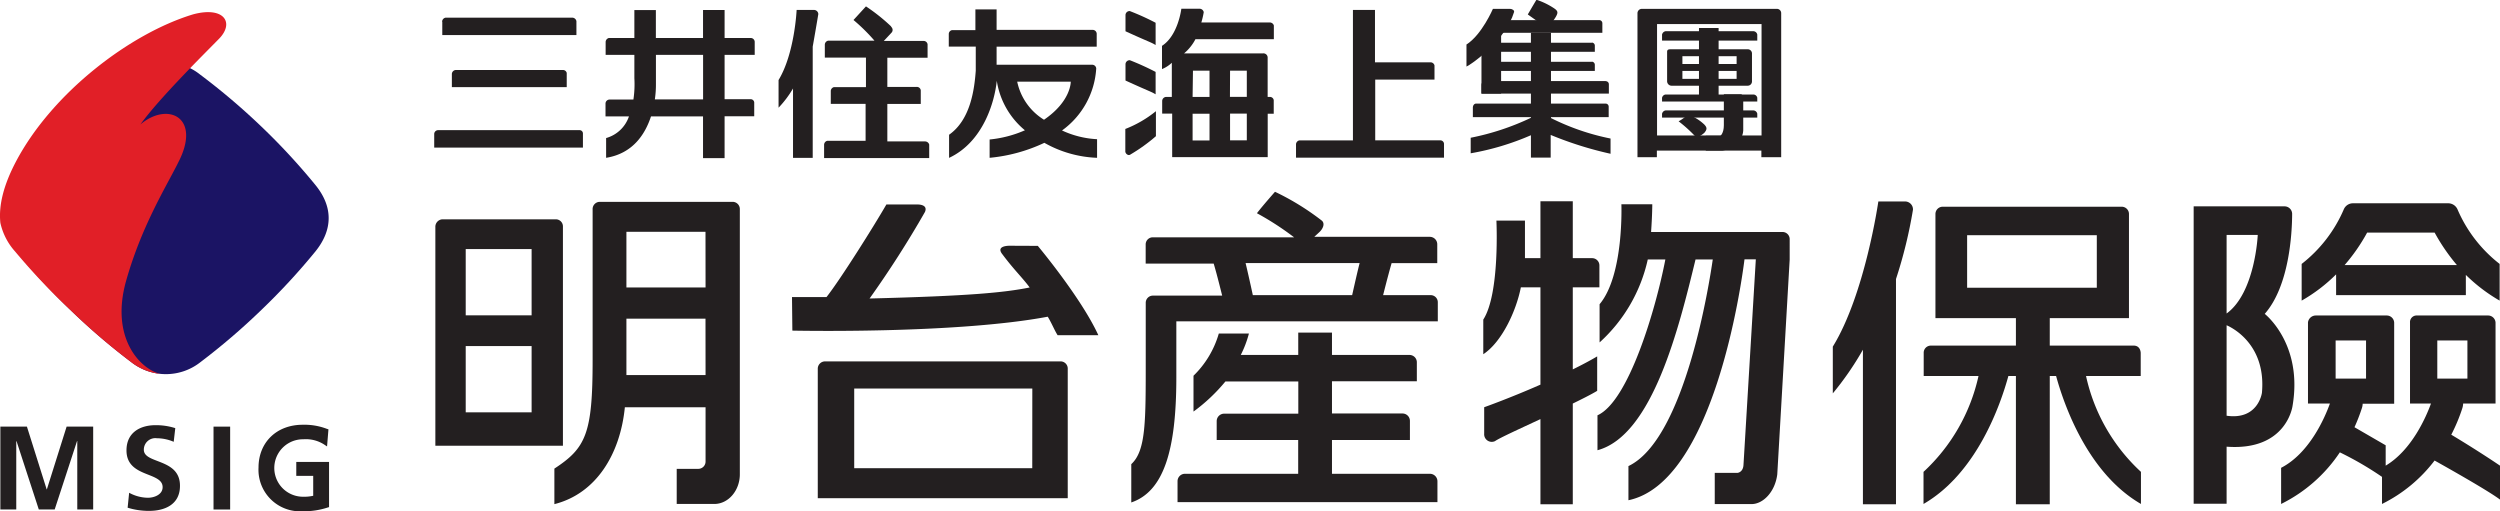
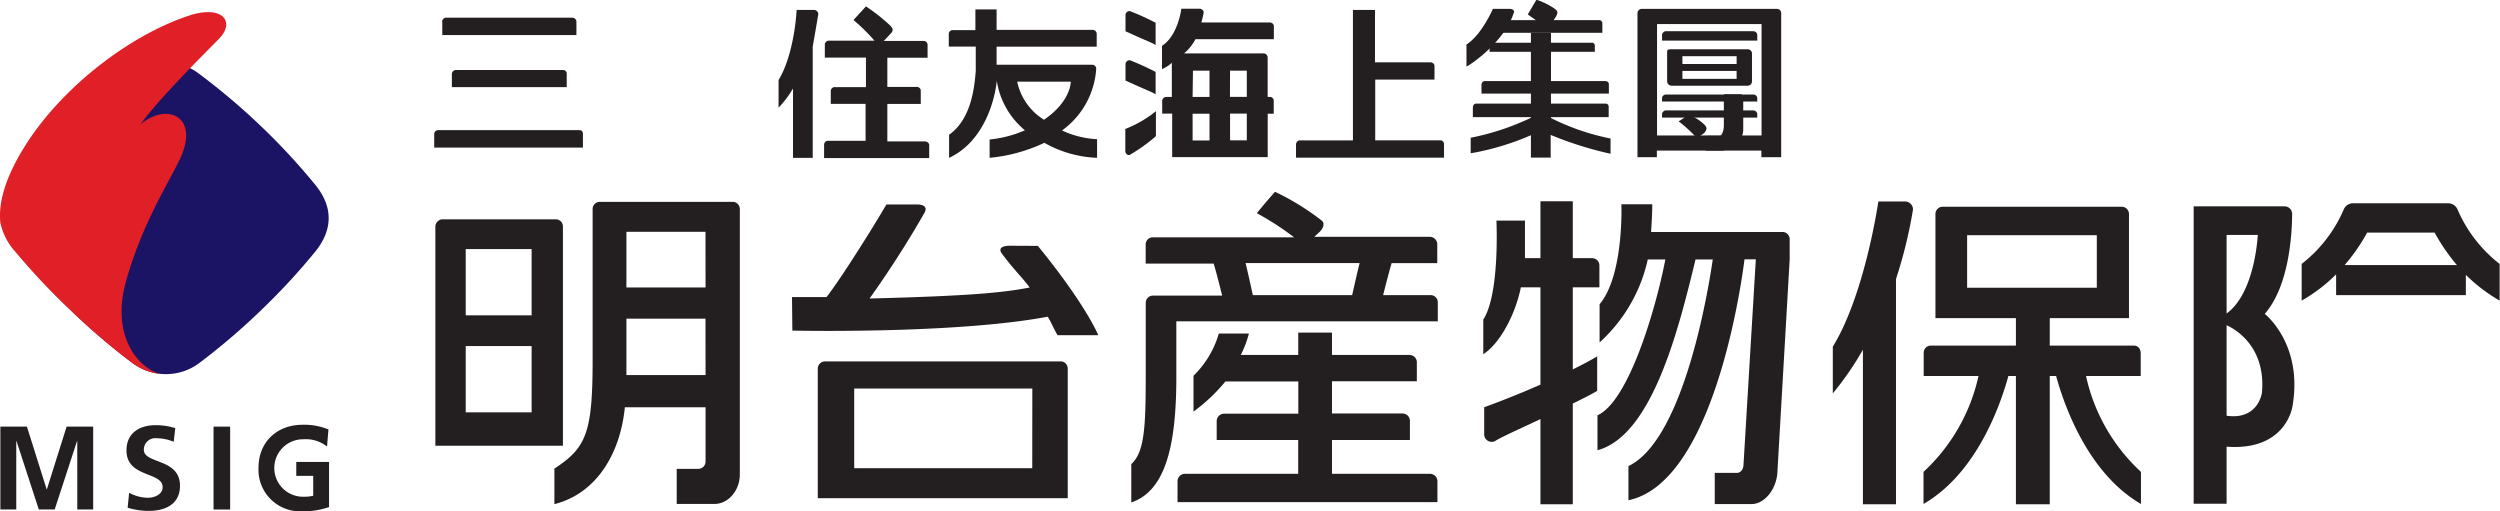
<svg xmlns="http://www.w3.org/2000/svg" viewBox="0 0 415.06 84.92">
  <defs>
    <style>.cls-1{fill:#1b1464;}.cls-2{fill:#e11f27;}.cls-3{fill:#231f20;}</style>
  </defs>
  <title>Asset 2</title>
  <g id="Layer_2" data-name="Layer 2">
    <g id="レイヤー_1" data-name="レイヤー 1">
      <path class="cls-1" d="M2.64,30.78a106,106,0,0,1,9-9.73,106.23,106.23,0,0,1,10.13-8.68,9.16,9.16,0,0,1,11.44,0h0A110.78,110.78,0,0,1,43.38,21a107.39,107.39,0,0,1,9,9.73c2.92,3.59,2.91,7.38,0,11a108.74,108.74,0,0,1-9,9.74,110.52,110.52,0,0,1-10.12,8.67,9.25,9.25,0,0,1-11.43,0,110.53,110.53,0,0,1-10.13-8.67,107.16,107.16,0,0,1-9-9.73,8.23,8.23,0,0,1,0-10.95" />
      <path class="cls-2" d="M.06,37a10.51,10.51,0,0,0,2.45,4.76,112.31,112.31,0,0,0,9.18,9.72,109.22,109.22,0,0,0,10.13,8.68,9.54,9.54,0,0,0,4.8,1.92c-3.37-.81-8.32-6-5.7-15.39,2.5-8.92,6.51-15.44,8.54-19.45l.05-.11c4.09-7.69-1.68-10.32-6.21-6.46C26.51,16.24,33.86,9,36.42,6.38h0c2.54-2.66.72-5.36-4.35-4h0c-10.42,3.15-23.4,13-29.44,24.48C.61,30.71-.25,34.07.06,37Z" />
      <polygon class="cls-3" points="7.78 81.25 7.75 81.25 4.47 70.83 0.06 70.83 0.06 84.58 2.7 84.58 2.7 73.27 2.74 73.23 6.44 84.58 9.08 84.58 12.79 73.23 12.83 73.23 12.83 84.58 15.47 84.58 15.47 70.83 11.06 70.83 7.78 81.25" />
      <path class="cls-3" d="M23.88,74.67a1.91,1.91,0,0,1,2.17-1.91,7.19,7.19,0,0,1,2.79.59l.26-2.27a10.55,10.55,0,0,0-3.29-.49c-2.42,0-4.81,1.13-4.81,4.19,0,4.57,6,3.49,6,6.1,0,1.24-1.4,1.76-2.45,1.76a6.66,6.66,0,0,1-3.11-.83l-.25,2.48a12,12,0,0,0,3.53.53c2.77,0,5.16-1.14,5.16-4.15C29.91,76.05,23.88,77.06,23.88,74.67Z" />
      <rect class="cls-3" x="35.45" y="70.83" width="2.76" height="13.76" />
      <path class="cls-3" d="M49.19,79H52v3.31a7,7,0,0,1-1.74.16,4.77,4.77,0,0,1,.1-9.54,5.62,5.62,0,0,1,3.41.84l.53.35.23-2.84-.28-.09a10.47,10.47,0,0,0-4-.67c-4.32,0-7.33,2.92-7.33,7.11a6.9,6.9,0,0,0,7.31,7.25,12.58,12.58,0,0,0,4.14-.61l.26-.08v-7.5H49.19Z" />
      <path class="cls-3" d="M265.5,3.34H249.57V2.83c-.31,0-.54.81-.54,1.22h0v1.4h17V3.87a.52.52,0,0,0-.49-.53" />
      <path class="cls-3" d="M264.28,7.1H247.84c-.31,0-.54.29-.54.7h0V8.6h17.48v-1a.51.51,0,0,0-.49-.53" />
-       <path class="cls-3" d="M264.28,10.26H247.84c-.31,0-.54.3-.54.7h0v.82h17.48v-1a.52.52,0,0,0-.49-.54" />
      <path class="cls-3" d="M266.61,13.46H246.5c-.31,0-.54.28-.54.69h0v1.39h21.15V14a.51.51,0,0,0-.5-.52" />
      <path class="cls-3" d="M266.59,17.2H245.07c-.3,0-.54.28-.54.69h0v1.56h22.55V17.72a.51.51,0,0,0-.49-.52" />
      <path class="cls-3" d="M267.39,23a39.15,39.15,0,0,1-9.89-3.4V5.42h-3.33V19.56a42.32,42.32,0,0,1-10,3.31v2.58a43.75,43.75,0,0,0,10-3v3.72h3.28V22.4a60,60,0,0,0,9.94,3.13Z" />
      <path class="cls-3" d="M271.86,26.1V2.23a.73.73,0,0,1,.71-.76H295a.71.71,0,0,1,.72.72V26.1h-3.29V25H275.08V26.1h-3.22M292.46,4H275.11V22.49h17.35Z" />
      <path class="cls-3" d="M290.15,8.18H277.48c-.38,0-.7,0-.7.42v4.87a.75.75,0,0,0,.7.76h12.67a.71.71,0,0,0,.72-.73V8.9A.7.7,0,0,0,290.15,8.18Zm-1.83,4.91h-9V11.78h9Zm-9-3.76h9v1.3h-9Z" />
      <path class="cls-3" d="M275.94,5.87v.87h15.81v-1a.69.69,0,0,0-.66-.56H276.54a.72.72,0,0,0-.61.64v0" />
      <path class="cls-3" d="M275.94,16.34v.52h15.81v-.63a.67.67,0,0,0-.66-.54H276.54a.68.68,0,0,0-.61.63v0" />
      <path class="cls-3" d="M275.94,19v.52h15.81v-.64a.69.69,0,0,0-.66-.55H276.54a.71.71,0,0,0-.61.64v0" />
-       <rect class="cls-3" x="245.96" y="5.53" width="3.26" height="10.01" />
-       <rect class="cls-3" x="282.07" y="4.65" width="3.26" height="11.37" />
      <path class="cls-3" d="M286.2,15.65v5.14c0,1.34-.57,1.76-.57,1.76H283.2V25H286c3.41-.53,3.42-3.36,3.42-3.36V16.19c0-.29-.2-.55-.41-.54Z" />
      <path class="cls-3" d="M173.33,19.88a9.76,9.76,0,0,1-4.45-6.32h8.89s.09,3.23-4.44,6.32m8.75-14.29a.67.67,0,0,0-.67-.63H165.46V1.56h-3.52V5h-3.86a.66.66,0,0,0-.56.63V7.74H162v4c-.23,3.17-.89,8.15-4.43,10.63l0,3.84c5.69-2.66,7.57-9.34,7.92-12.8a13.27,13.27,0,0,0,4.67,8.22,19.19,19.19,0,0,1-5.86,1.53V26.2a27.14,27.14,0,0,0,9.09-2.49,19.07,19.07,0,0,0,8.75,2.49V23.11a15.61,15.61,0,0,1-5.82-1.45A13.69,13.69,0,0,0,182,11.36a.67.67,0,0,0-.7-.61H165.46v-3h16.62Z" />
      <path class="cls-3" d="M187.66,1.85a.67.67,0,0,0-.8.66h0V5.19c3.84,1.76,4.3,1.84,5,2.29V3.78a40.29,40.29,0,0,0-4.25-1.93" />
      <path class="cls-3" d="M187.59,10a.68.68,0,0,0-.73.68h0v2.69c3.84,1.76,4.3,1.85,5,2.29V11.94A44,44,0,0,0,187.59,10" />
      <path class="cls-3" d="M187.63,25.68a28.15,28.15,0,0,0,4.28-3.07V18.46a18.87,18.87,0,0,1-5.08,2.95v3.65l0,.12a.68.68,0,0,0,.54.56.62.62,0,0,0,.28-.06" />
      <path class="cls-3" d="M198,18.88h2.81v4.44H198Zm.06-7.15h2.75v4.36H198Zm6.16,7.13,2.78,0v4.44h-2.78Zm0-7.13H207v4.35H204.2Zm-5.73-5.22h13V4.23a.71.71,0,0,0-.68-.5H199.45a13.31,13.31,0,0,0,.4-1.71.71.71,0,0,0-.72-.57h-3s-.52,4.43-3.21,6.16l0,3.86a5.2,5.2,0,0,0,1.63-1.05v5.67h-.9a.69.69,0,0,0-.7.72v2.05l1.66,0v7.23h15.86V18.88h1V16.62a.64.64,0,0,0-.61-.53h-.4l0-6.57h0a.7.7,0,0,0-.75-.66H196.59A7.74,7.74,0,0,0,198.47,6.51Z" />
      <path class="cls-3" d="M278.69,20.14a23.16,23.16,0,0,1,3,2.75,6.11,6.11,0,0,0,1.25-.82c.5-.58.5-.89,0-1.41A7.74,7.74,0,0,0,280.21,19,6.33,6.33,0,0,1,278.69,20.14Z" />
-       <path class="cls-3" d="M116.72,16.5h-8a16.57,16.57,0,0,0,.18-2.53V9.11h7.83V16.5M124.6,6.31h-4.3V1.66h-3.58V6.31h-7.83V1.67l-3.57,0V6.31h-4.24a.71.71,0,0,0-.53.63V9.11h4.77V13a17.13,17.13,0,0,1-.16,3.53h-3.94a.67.67,0,0,0-.69.7h0v2.1h3.89a5.59,5.59,0,0,1-3.79,3.59v3.28c4.44-.71,6.48-3.92,7.45-6.87h8.64v6.92h3.58V19.3h4.92V17a.59.59,0,0,0-.58-.53H120.3V9.11h5V7h0A.66.66,0,0,0,124.6,6.31Z" />
      <path class="cls-3" d="M239.12,23.3h-10.8V13.22h9.84V10.86a.68.68,0,0,0-.58-.51h-9.3V1.65h-3.66V23.31H215.7a.71.71,0,0,0-.53.61v2.26h24.57V23.86a.61.61,0,0,0-.62-.56" />
      <path class="cls-3" d="M73.43,3.63V5.82H95.7V3.51A.72.72,0,0,0,95,2.93H74a.7.7,0,0,0-.6.67v0" />
      <path class="cls-3" d="M96.18,21.61H72.77a.65.65,0,0,0-.68.69h0V24.5H96.78V22.14a.55.55,0,0,0-.6-.53" />
      <path class="cls-3" d="M93.47,11.62H75.7a.69.69,0,0,0-.68.73v2.12H94.09V12.11a.64.64,0,0,0-.62-.49" />
      <path class="cls-3" d="M135.1,1.65h-2.84s-.32,7.22-3,11.64v4.59a17.06,17.06,0,0,0,2.4-3.19l0,11.52h3.27V7.74c.4-2.25.76-4.37.93-5.4a.72.72,0,0,0-.71-.69" />
      <path class="cls-3" d="M147.93,4.37a31,31,0,0,0-4.16-3.31L141.7,3.32a30.67,30.67,0,0,1,3.48,3.43h-7.67a.69.69,0,0,0-.57.68V9.56h6.83v4.91h-5.34a.7.7,0,0,0-.5.59v2.18h5.78v6.14h-6.38a.69.69,0,0,0-.51.63v2.23h17.45V24a.72.72,0,0,0-.7-.52h-6.25V17.26h5.55V15a.65.65,0,0,0-.7-.57h-4.85V9.59H154V7.36a.65.65,0,0,0-.69-.56h-6.58L148,5.44h0a.66.66,0,0,0,.08-.84s-.1-.15-.17-.23" />
      <path class="cls-3" d="M253.65,2.4l3.29,2.33s1.17-1.56,1.4-2c.34-.62.32-.89-.25-1.3a11.91,11.91,0,0,0-3-1.47C254.57.82,253.65,2.4,253.65,2.4Z" />
      <path class="cls-3" d="M251.37,2c.09-.27-.31-.53-.66-.53h-2.85s-1.84,4.3-4.39,5.92v3.66C244.23,10.73,249.92,6.8,251.37,2Z" />
      <path class="cls-3" d="M93.46,37.64a1.18,1.18,0,0,0-1.18-1.23H73.47a1.24,1.24,0,0,0-1.19,1.3V74H93.46Zm-5.2,30.82H77.32v-11H88.26Zm0-16.11H77.32v-11H88.26Z" />
      <path class="cls-3" d="M121.64,33.51H99.56a1.2,1.2,0,0,0-1.17,1.29v25c0,12.16-1.1,14.57-6.35,18V83.7c7-1.77,10.94-8.39,11.7-16.08h13.4v9a1.21,1.21,0,0,1-1.21,1.22h-3.58v5.83h6.23c2.39,0,4.25-2.28,4.25-4.92l0-44A1.2,1.2,0,0,0,121.64,33.51Zm-4.5,28.76H104V52.91h13.13Zm0-14.54H104V38.48h13.13Z" />
-       <path class="cls-3" d="M408.79,67.82a2.75,2.75,0,0,0,.15-.82h5.38V53.57a1.24,1.24,0,0,0-1.2-1.19h-12a1.1,1.1,0,0,0-1,1.18V67h3.48c-.81,2.23-3.19,7.73-7.52,10.31V73.93l-5.18-3a29.93,29.93,0,0,0,1.2-3.08,2.56,2.56,0,0,0,.16-.82h5.23V53.56a1.24,1.24,0,0,0-1.22-1.18H384.46a1.31,1.31,0,0,0-1.28,1.15V67h3.64c-.83,2.32-3.38,8.24-8.1,10.67v6a25,25,0,0,0,9.75-8.57,54.46,54.46,0,0,1,7,4.07v4.5a24.7,24.7,0,0,0,8.73-7.21c3.27,1.83,9,5.09,10.86,6.48V77.31s-3.28-2.25-8.09-5.14A29,29,0,0,0,408.79,67.82Zm-4.14-11.3h5v6.34h-5Zm-16.88,0h5.05v6.34h-5.05Z" />
      <path class="cls-3" d="M387.85,45.55V49h21.54V45.64A27.63,27.63,0,0,0,415,49.91V43.82a22.91,22.91,0,0,1-7-9.07,1.69,1.69,0,0,0-1.53-1H390.63a1.65,1.65,0,0,0-1.5,1,22.93,22.93,0,0,1-7,9.07v6.09A27,27,0,0,0,387.85,45.55ZM393,38.62h11.21a31.9,31.9,0,0,0,3.7,5.39H389.26A30.26,30.26,0,0,0,393,38.62Z" />
      <path class="cls-3" d="M376,52.11c4.08-4.63,4.55-13.43,4.55-16.65a1.26,1.26,0,0,0-1.26-1.2H364.2V83.63h5.47V74.16c10,.74,10.95-6.78,10.95-6.78C382.37,57.06,376,52.11,376,52.11ZM369.67,39h5.17s-.41,9.59-5.17,13.05Zm5.87,26.19s-.6,4.59-5.87,3.83V54C371.08,54.61,376.21,57.55,375.54,65.16Z" />
      <path class="cls-3" d="M237.41,78.66H221.14V73.05h12.94V69.89a1.23,1.23,0,0,0-1.23-1.24H221.14V63.3h14.09V60.2a1.22,1.22,0,0,0-1.2-1.27H221.14V55.22h-5.6v3.71H206a18,18,0,0,0,1.35-3.55h-5a15.93,15.93,0,0,1-4.2,7v5.95a29,29,0,0,0,5.3-5h12.1v5.35H203.27A1.24,1.24,0,0,0,202,69.93v3.12h13.53v5.61H196.76a1.23,1.23,0,0,0-1.26,1.26v3.45h43.15V79.92A1.25,1.25,0,0,0,237.41,78.66Z" />
      <path class="cls-3" d="M237.51,49h-7.88c.81-3.21,1.18-4.51,1.41-5.31h7.58V40.59a1.24,1.24,0,0,0-1.26-1.27H218.2l.77-.71c.62-.53,1.1-1.48.46-2a42.62,42.62,0,0,0-7.75-4.77s-2.06,2.33-3,3.56a48,48,0,0,1,6.17,4h-23.4a1.18,1.18,0,0,0-1.24,1.23v3.13h11.29c.24.8.61,2.1,1.41,5.32H191.46a1.19,1.19,0,0,0-1.24,1.22s0,8.49,0,9.13c0,10.47.06,15.37-2.4,17.63v6.36c5.32-1.81,7.48-8.5,7.48-20.72V53.35h43.41V50.19A1.18,1.18,0,0,0,237.51,49ZM206.8,43.68h18.93c-.28,1.09-.65,2.69-1.24,5.32H208C207.43,46.37,207.06,44.77,206.8,43.68Z" />
      <path class="cls-3" d="M176,60H137a1.21,1.21,0,0,0-1.23,1.24V82.71h41.5V61.14A1.19,1.19,0,0,0,176,60Zm-4.62,17.73H141.82V64.5h29.57Z" />
      <path class="cls-3" d="M167.73,40.8s-2.54-.1-1.3,1.43c1.95,2.61,3.36,3.91,4.52,5.5-4.27.85-10,1.41-26.58,1.83a168.79,168.79,0,0,0,9.2-14.38c.57-1.36-1.41-1.23-1.41-1.23h-5c-1.89,3.29-7.56,12.35-9.94,15.37h-5.73l.06,5.57s27,.59,42.4-2.31c.62,1,1.14,2.3,1.64,3.07l6.76,0c-2.84-6.21-10.05-14.83-10.05-14.83Z" />
      <path class="cls-3" d="M295.84,38.52H274.12c.2-2.85.2-4.61.2-4.61h-5.13s.45,11.77-3.62,16.6v6.34a26.18,26.18,0,0,0,8-13.77h2.92c-1.58,8.19-6.09,23.56-11.27,25.87v5.8c9.16-2.46,13.55-20.44,16.28-31.67h2.86c-.56,3.86-4.58,29.83-14,34.3v5.67c14.1-2.94,18.72-35.6,19.27-40h1.88l-2.05,34.14c-.07,1.25-1,1.32-1,1.32h-3.77v5.18l6.11,0c1.9,0,3.9-2,4.27-4.93l2.06-35.66h0V39.76A1.19,1.19,0,0,0,295.84,38.52Z" />
      <path class="cls-3" d="M261.12,47.7h4.42V44.08a1.21,1.21,0,0,0-1.21-1.22h-3.21V33.41h-5.37v9.45h-2.57V36.62h-4.74s.6,12.13-2.18,16.44v5.75c3.05-2,5.45-7.11,6.24-11.11h3.25V63.86c-5.09,2.24-9.34,3.75-9.34,3.75V72h0a1.26,1.26,0,0,0,1.79,1.24c.86-.58,4-2,7.55-3.66V83.72h5.37V67c1.55-.76,3-1.48,4.05-2.11V59.17c-1.27.75-2.65,1.47-4.05,2.16Z" />
      <path class="cls-3" d="M316.19,33.45h-4.34s-2.21,15.4-7.56,24.1v7.76a50.48,50.48,0,0,0,5-7.25l0,25.66h5.49l0-37.4a76.63,76.63,0,0,0,2.82-11.51A1.32,1.32,0,0,0,316.19,33.45Z" />
      <path class="cls-3" d="M355.41,62.42V58.61s0-1.23-1.16-1.23H340.31V52.82h13.15V35.56a1.21,1.21,0,0,0-1.21-1.24H322.57a1.21,1.21,0,0,0-1.24,1.24V52.82h13.36v4.56H320.55a1.18,1.18,0,0,0-1.17,1.23v3.81h9.1a30.66,30.66,0,0,1-9.13,15.92v5.33c8.89-5.14,12.81-16.57,14.09-21.25h1.25v21.3h5.62V62.42h1.05c1.28,4.68,5.2,16.11,14.09,21.25V78.34a30.48,30.48,0,0,1-9.12-15.92ZM326.59,39.05h21.53v8.72H326.59Z" />
    </g>
  </g>
</svg>